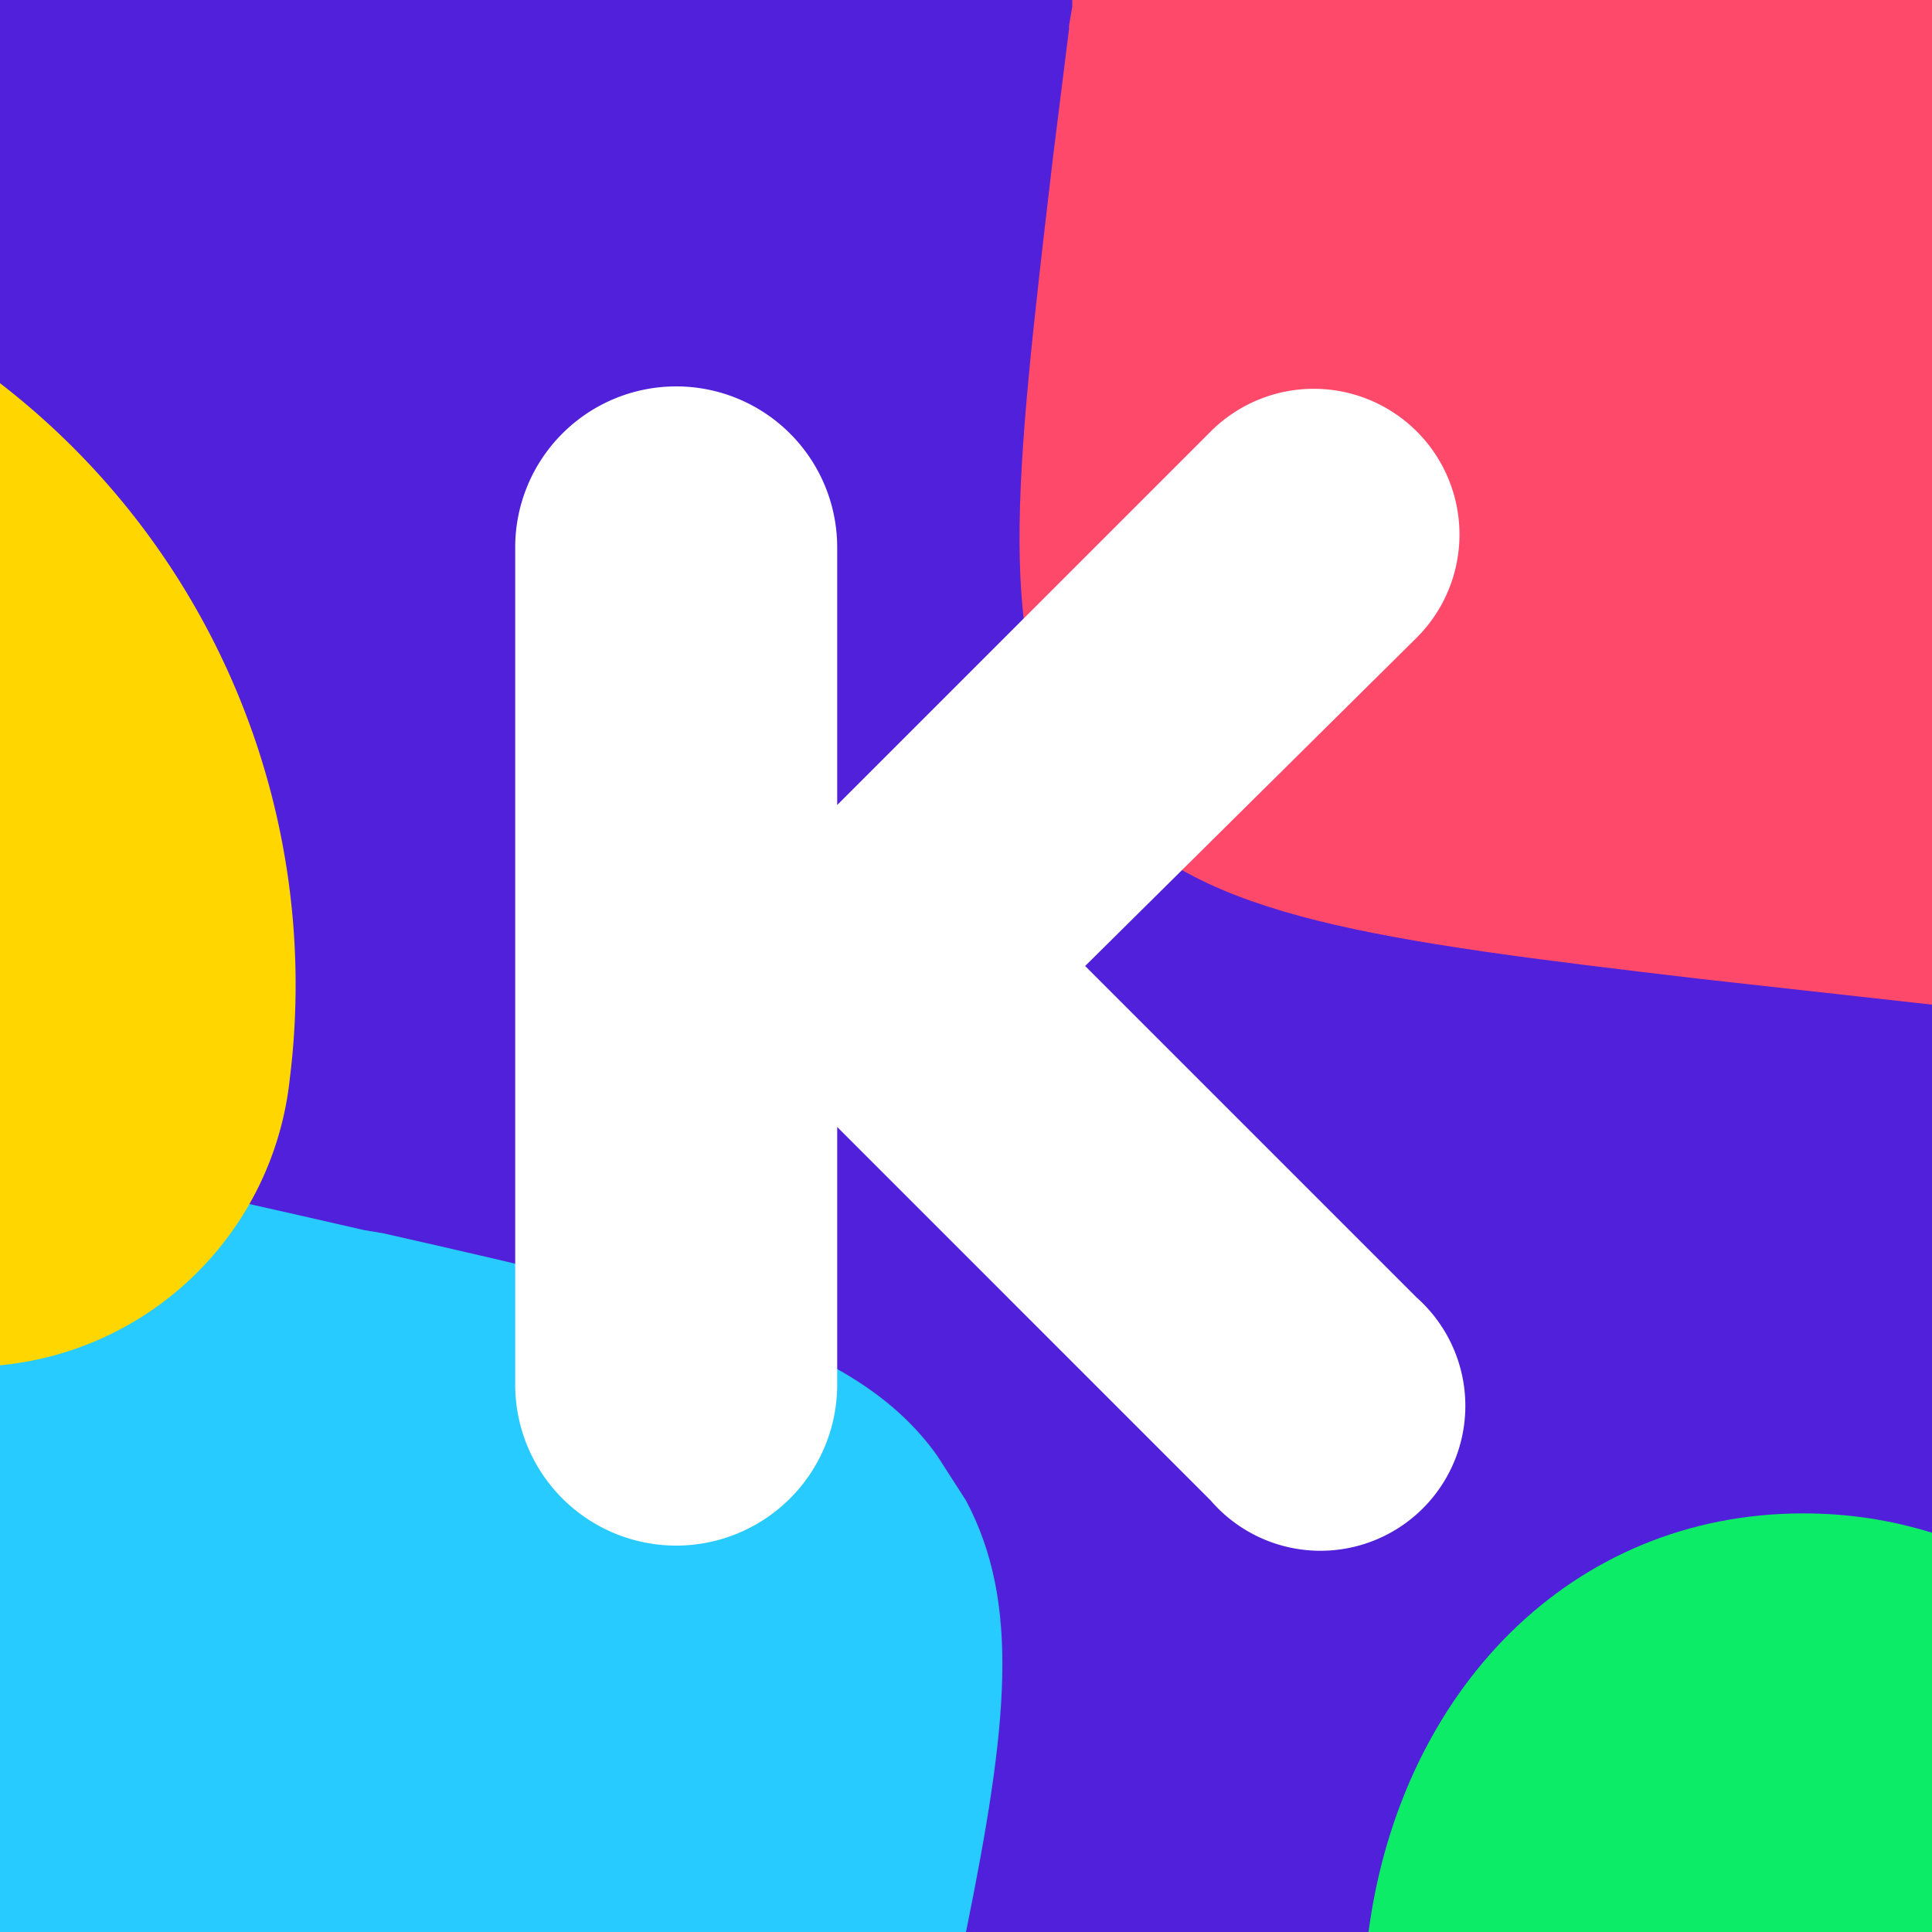
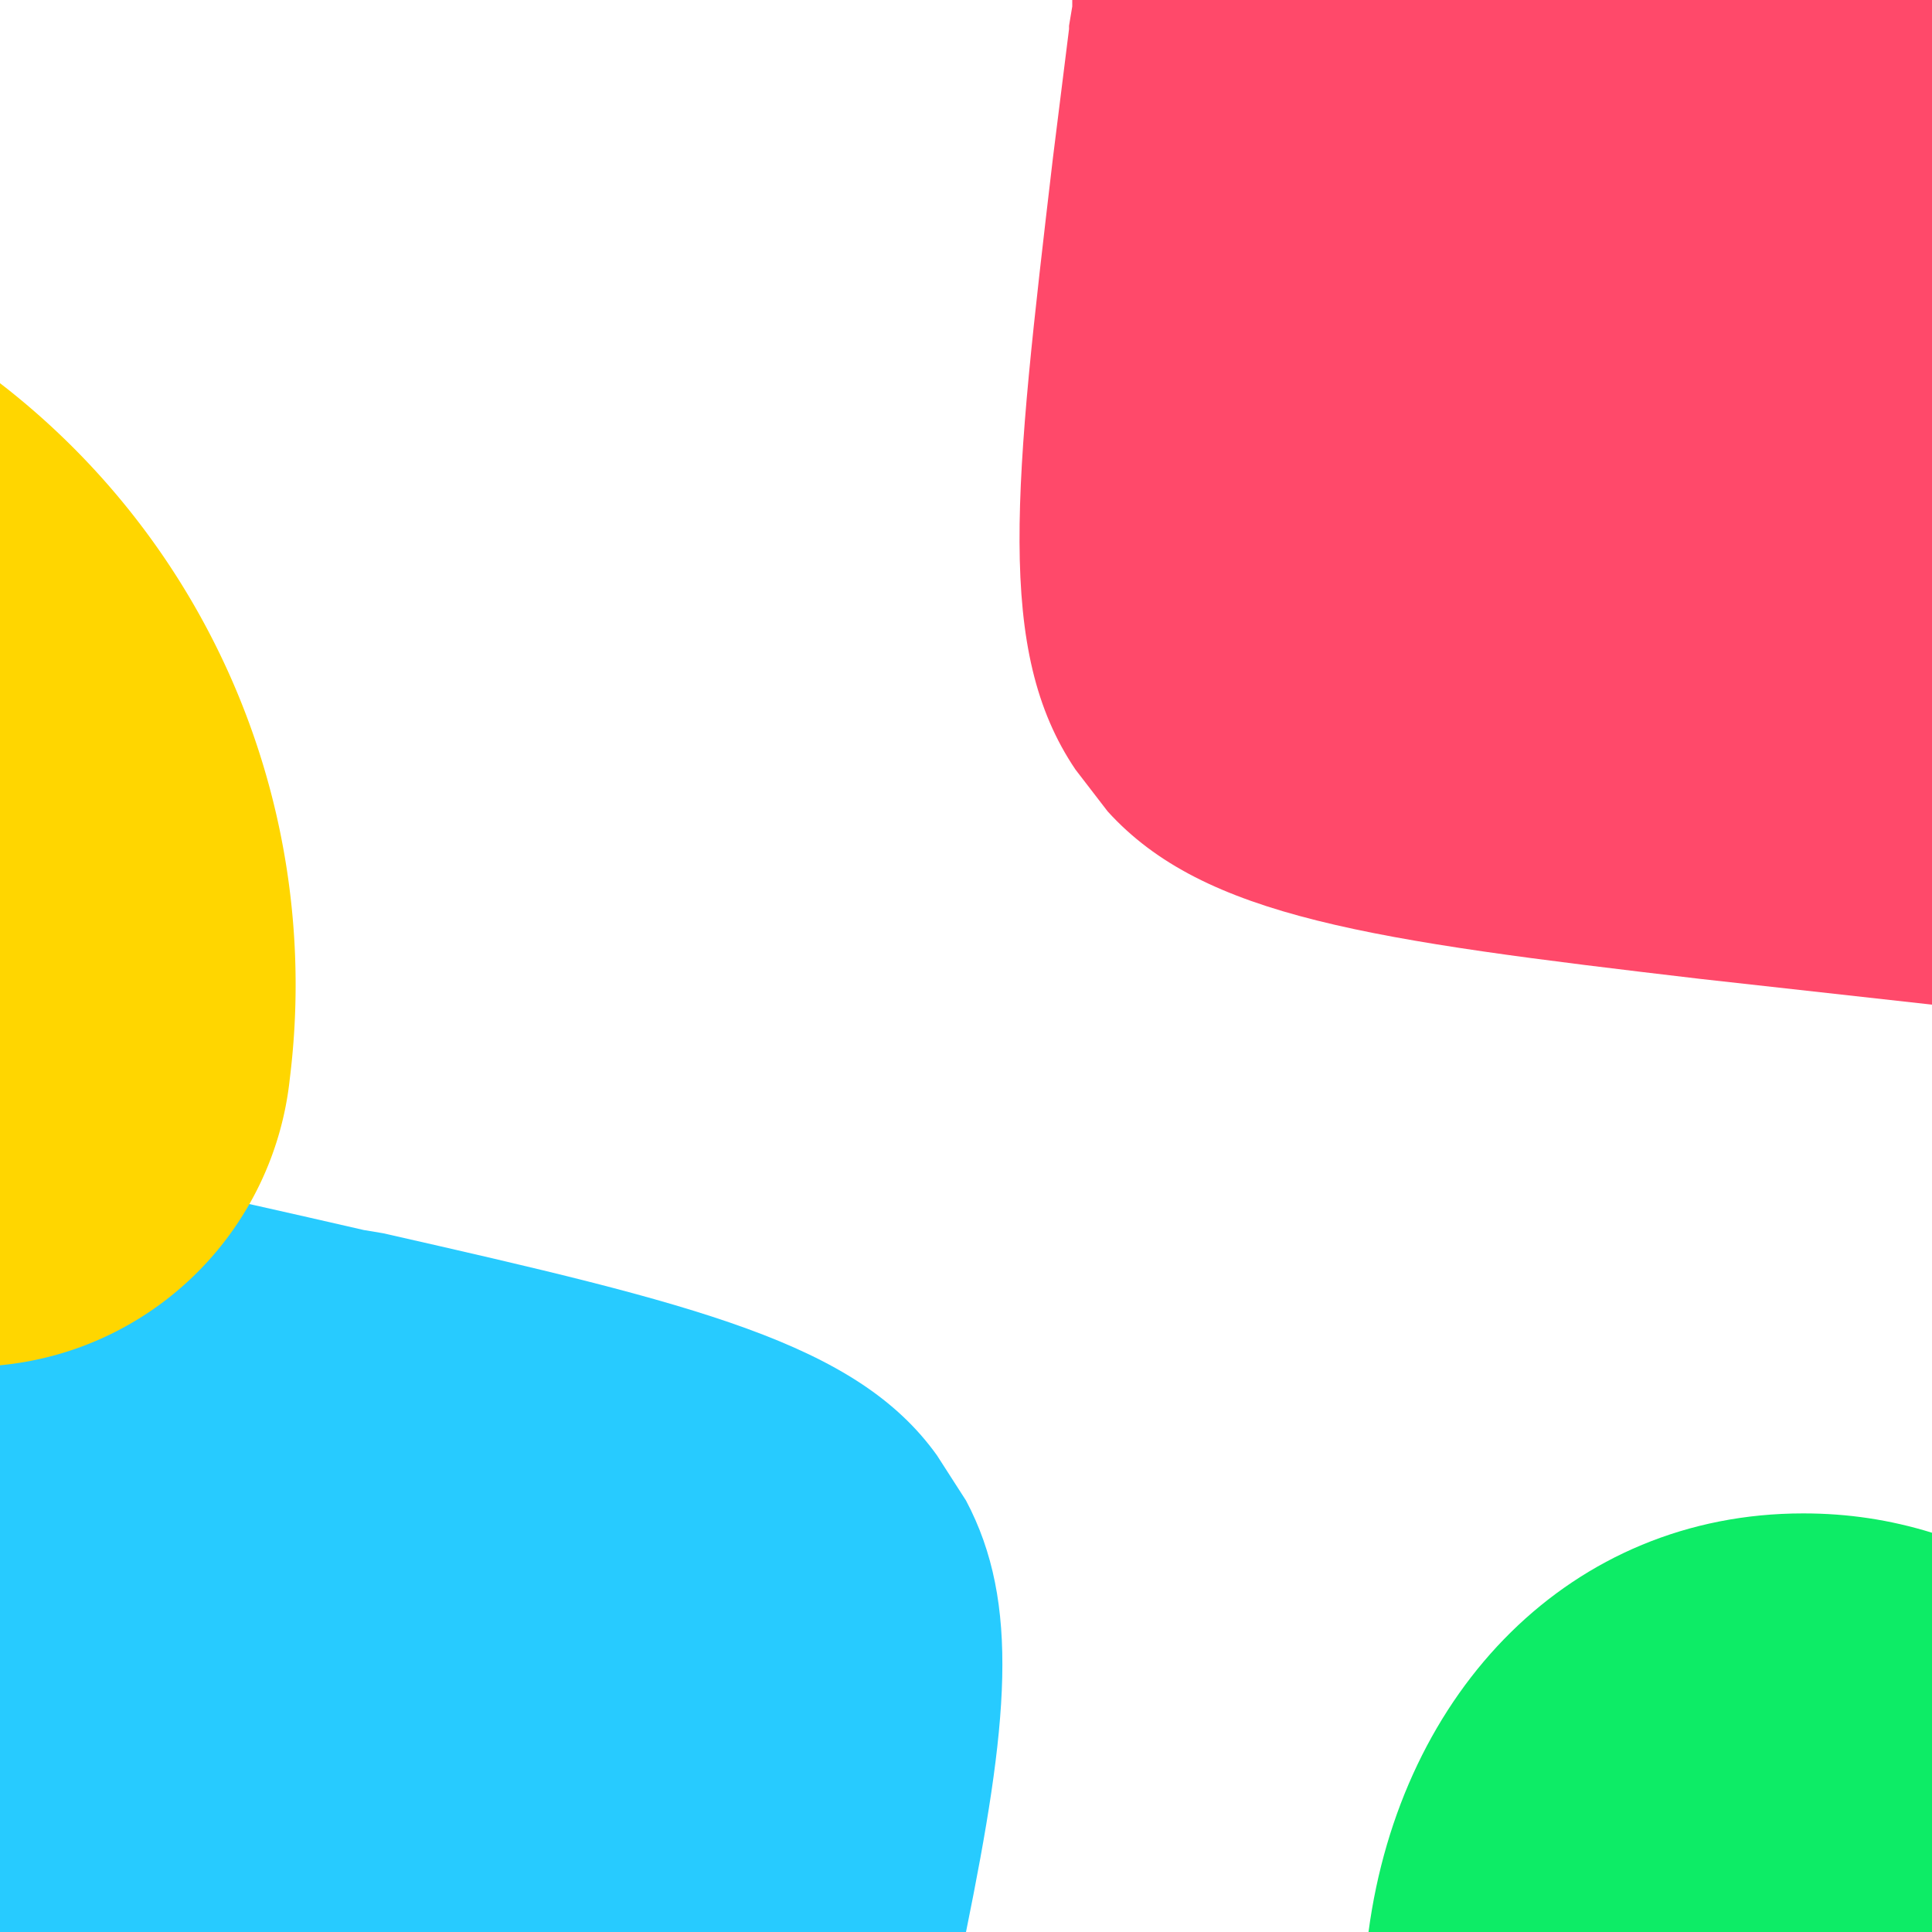
<svg xmlns="http://www.w3.org/2000/svg" width="60" height="60" fill="none">
-   <path fill="#5020DB" d="M0 0h60v60H0z" />
  <path d="m33.3.2-.1.6v.1l-.5 4c-1.2 10.2-1.8 15.3.7 19l1 1.3c3 3.3 8.2 4 18.4 5.2l7.2.8V0H33.3v.2Z" fill="#FF496A" />
  <path d="M30 60H0V36c3 .3 6.5 1.1 11.3 2.2l.6.1c9.7 2.2 14.7 3.4 17.2 6.9l.9 1.4c1.7 3.2 1.3 7 0 13.4Z" fill="#27CBFF" />
  <path d="M60 47.6V60H42.5c1-7.5 6.3-13 13.5-13 1.4 0 2.7.2 4 .6Z" fill="#0DEC66" />
  <path d="M0 42.4V11.9a23.6 23.6 0 0 1 9 21.6 10 10 0 0 1-9 8.9Z" fill="#FFD600" />
-   <path d="M16 17a5 5 0 1 1 10 0v8l11.6-11.6a4.5 4.5 0 1 1 6.4 6.4L33.7 30 44 40.3a4.5 4.5 0 1 1-6.4 6.3L26 35v8a5 5 0 1 1-10 0V17Z" fill="#fff" />
</svg>